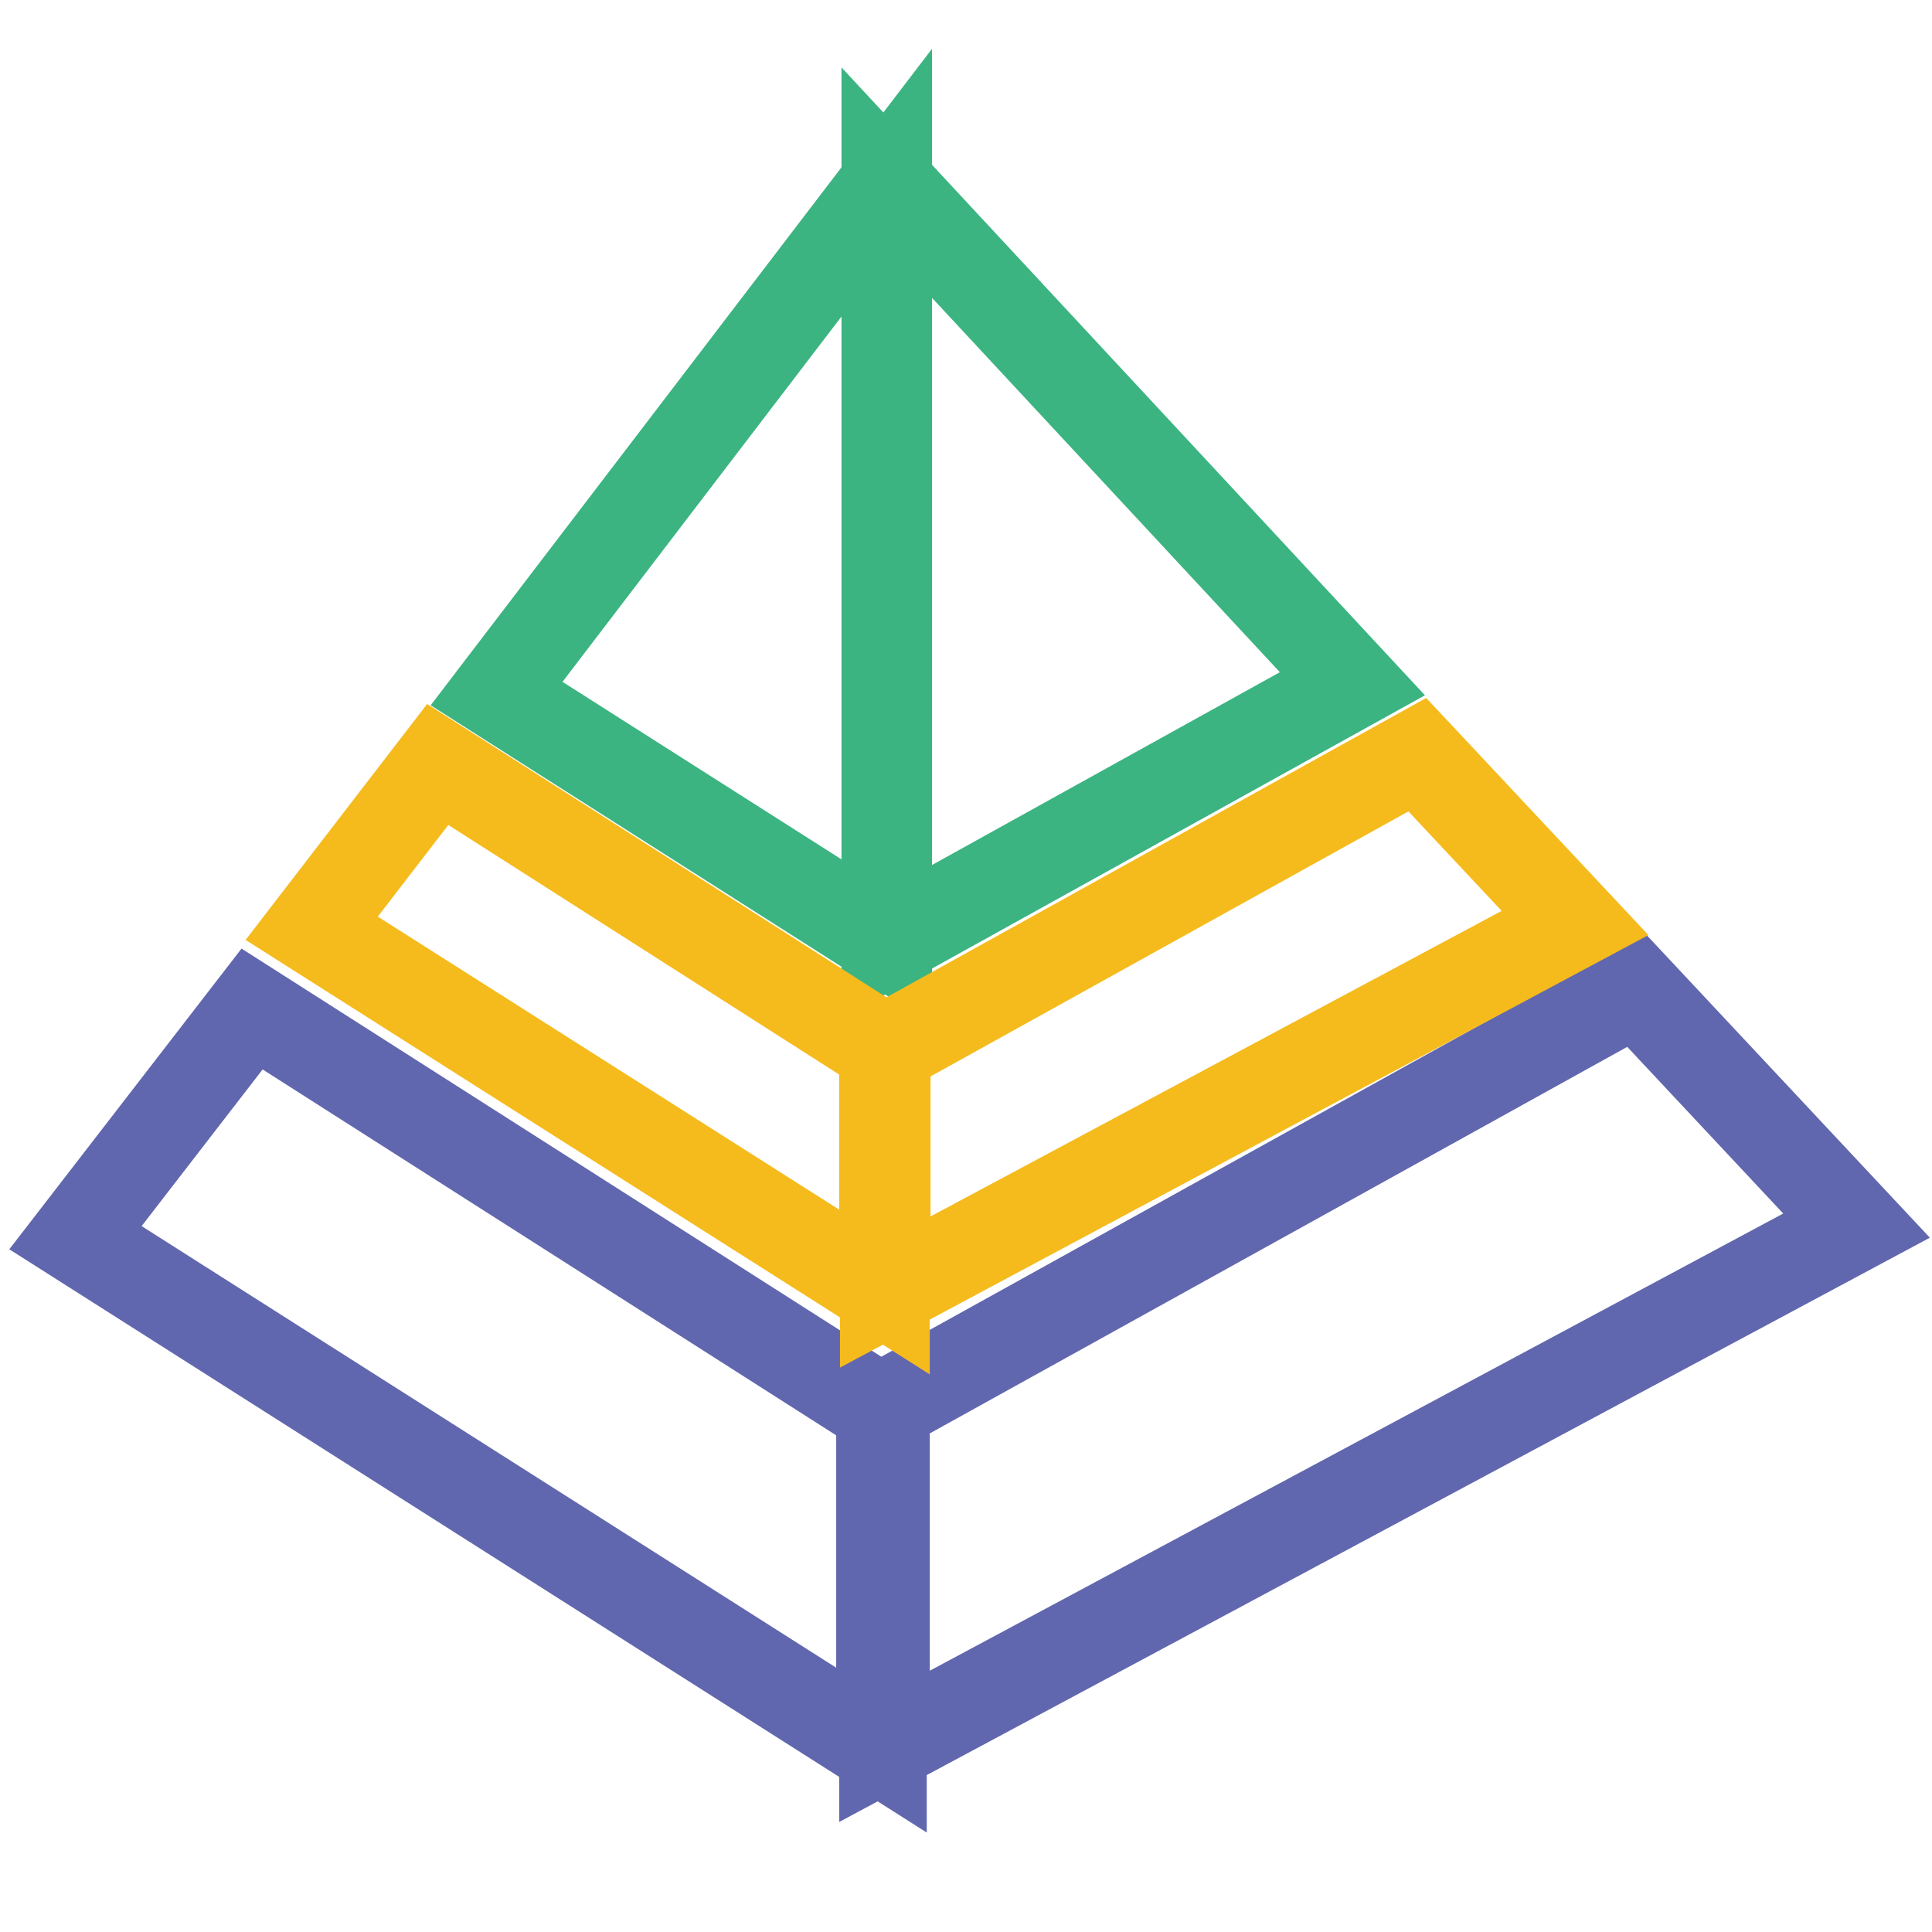
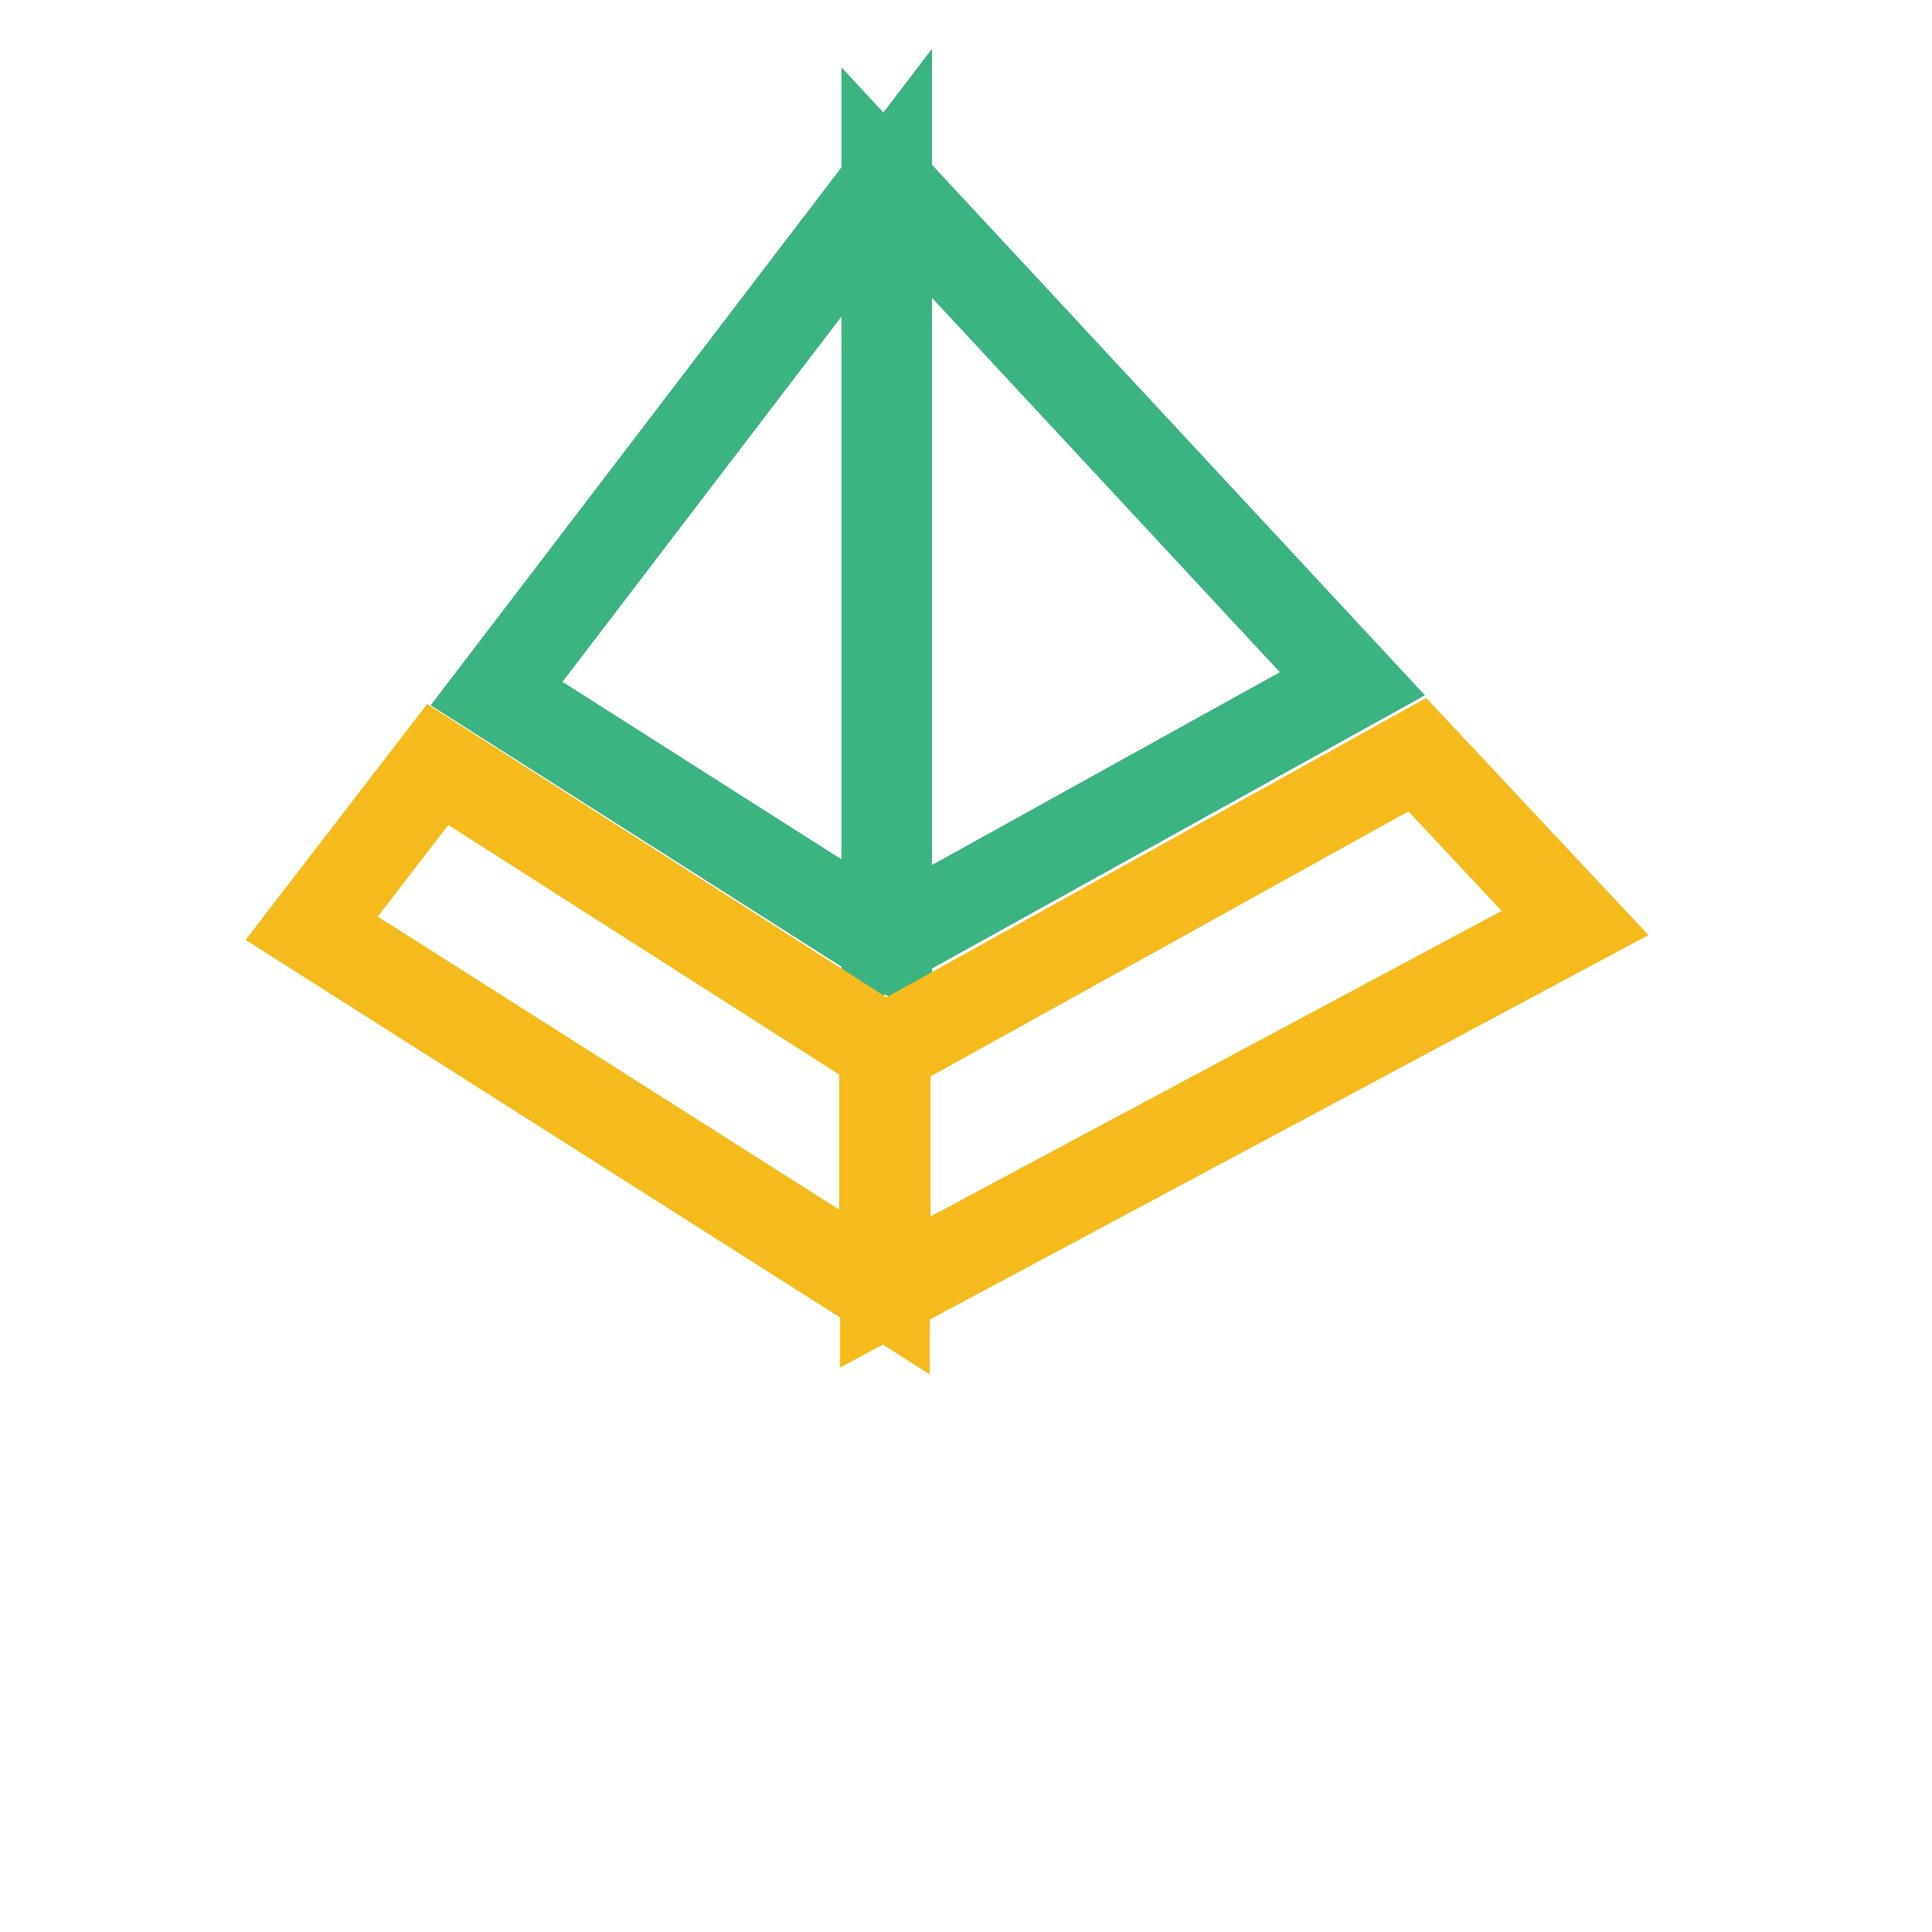
<svg xmlns="http://www.w3.org/2000/svg" version="1.1" x="0px" y="0px" viewBox="0 0 256 256" enable-background="new 0 0 256 256" xml:space="preserve">
  <g>
    <path stroke-width="12" fill-opacity="0" stroke="#3bb481" d="M117.5,124.8V24.2l61.7,66.4L117.5,124.8z M117.5,24.2L65.8,91.9l51.7,32.9V24.2z" />
-     <path stroke-width="12" fill-opacity="0" stroke="#6167ae" d="M33.4,133.7L10,164l106.8,67.9v-45L33.4,133.7z M117.2,186.4v45l128.8-69l-29.2-31.2L117.2,186.4 L117.2,186.4z" />
    <path stroke-width="12" fill-opacity="0" stroke="#f5bb1d" d="M58,101.3L41.3,123l75.9,48.2v-32.1L58,101.3z M117.3,139.1v32.1l91.4-48.9L187.8,100L117.3,139.1z" />
  </g>
</svg>